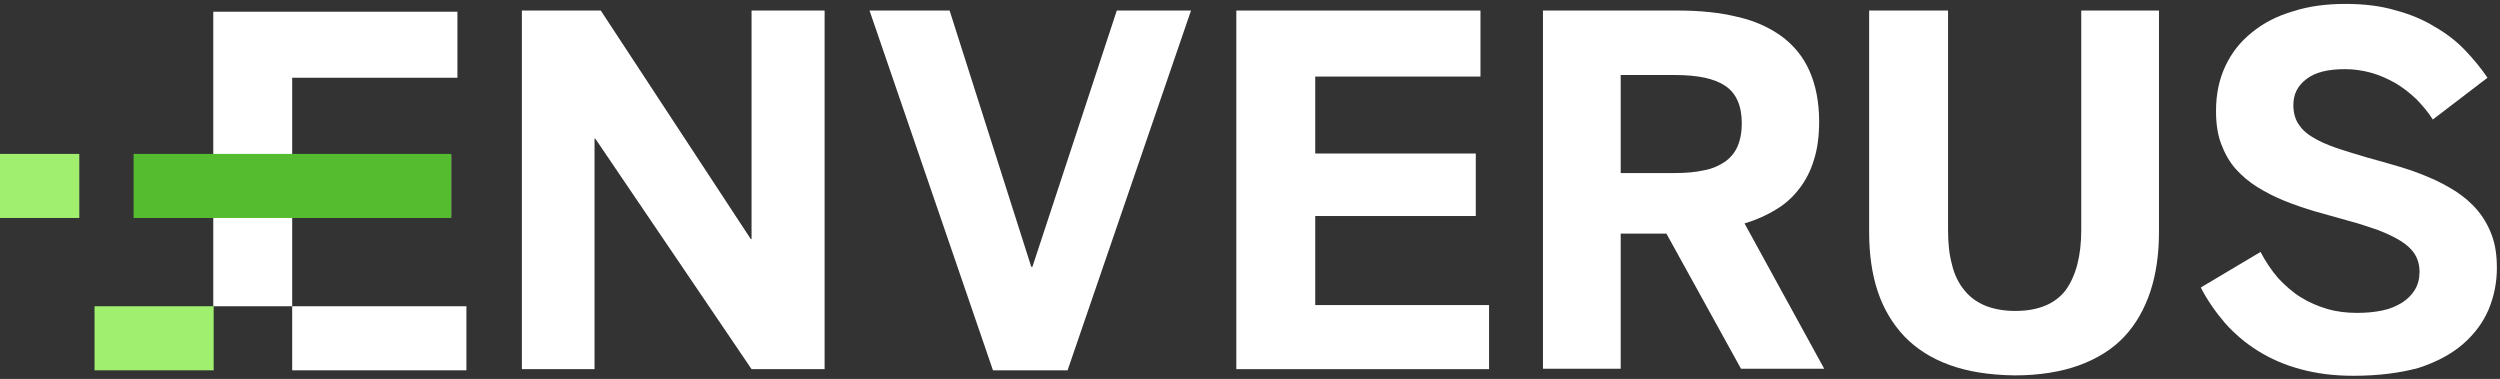
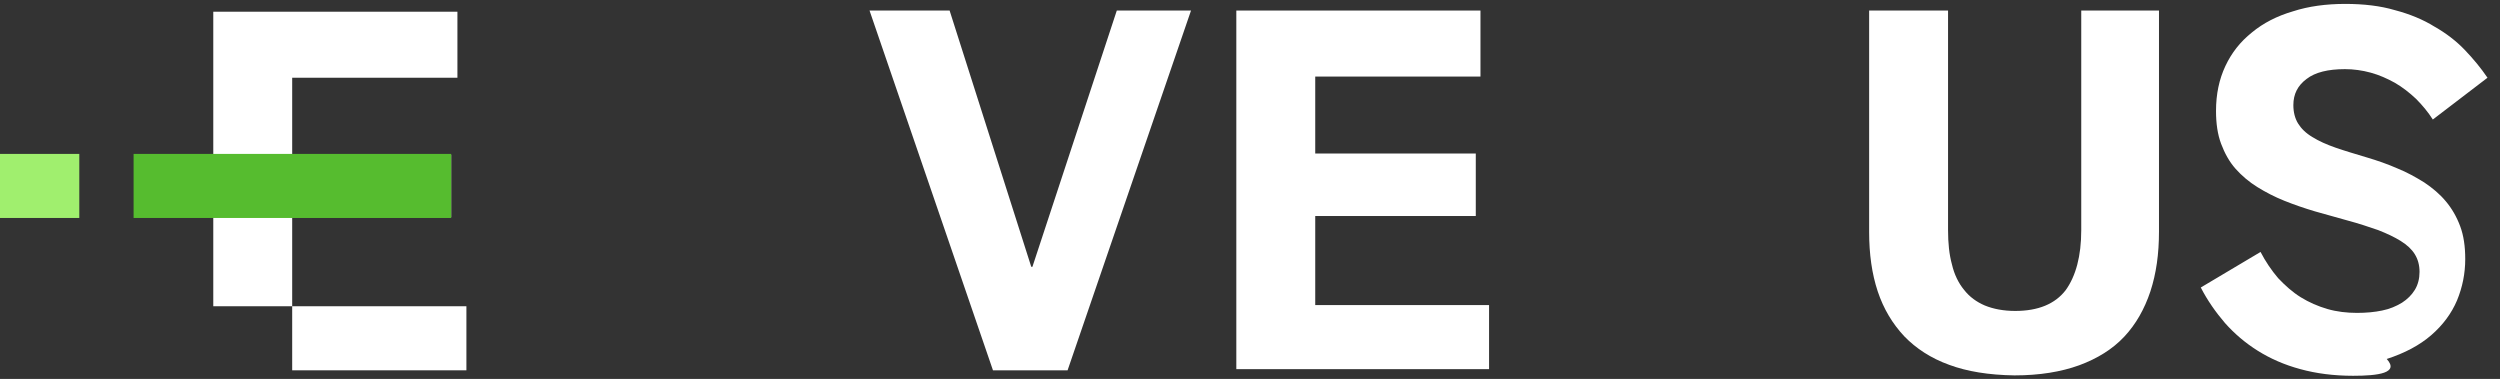
<svg xmlns="http://www.w3.org/2000/svg" version="1.1" id="Layer_1" x="0px" y="0px" viewBox="0 0 640 97" style="enable-background:new 0 0 640 97;" xml:space="preserve">
  <rect x="0" y="0" width="640" height="97" fill="#333333" stroke="none" />
  <style type="text/css">
	.st0{fill-rule:evenodd;clip-rule:evenodd;fill:#FFFFFF;}
	.st1{fill-rule:evenodd;clip-rule:evenodd;fill:#A0EF6E;}
	.st2{fill-rule:evenodd;clip-rule:evenodd;fill:#56BC2F;}
</style>
  <title>enverus-logo__white</title>
  <desc>Created with Sketch.</desc>
  <g id="enverus-logo__white">
-     <polygon id="Fill-1" class="st0" points="133.6,94.5 133.6,2.7 153.8,2.7 192.2,61.2 192.4,61.2 192.4,2.7 211.1,2.7 211.1,94.5    192.4,94.5 152.4,35.5 152.2,35.5 152.2,94.5  " />
    <polygon id="Fill-2" class="st0" points="254.2,94.8 222.6,2.7 243.1,2.7 264,68.3 264.3,68.3 285.9,2.7 304.9,2.7 273.3,94.8  " />
    <polygon id="Fill-3" class="st0" points="316.5,94.5 316.5,2.7 379,2.7 379,19.6 336.7,19.6 336.7,39.3 377.8,39.3 377.8,55.3    336.7,55.3 336.7,78.1 381.2,78.1 381.2,94.5  " />
-     <path id="Fill-4" class="st0" d="M414.8,44.3h13.8c2.9,0,5.4-0.2,7.6-0.7c2.2-0.4,3.9-1.2,5.4-2.2c1.4-1,2.5-2.3,3.2-3.9   c0.7-1.6,1.1-3.6,1.1-5.9c0-4.5-1.4-7.7-4.2-9.6c-2.8-1.9-7.1-2.8-13-2.8h-13.8V44.3z M395,94.5V2.7h34.5c5.7,0,10.7,0.5,15.2,1.6   c4.5,1,8.2,2.7,11.4,5c3.1,2.3,5.5,5.2,7.1,8.8c1.6,3.6,2.5,7.9,2.5,13c0,3.6-0.4,6.9-1.3,9.7c-0.8,2.8-2.1,5.3-3.7,7.4   c-1.6,2.1-3.6,4-6,5.4c-2.4,1.5-5.1,2.7-8.1,3.6l20.4,37.2h-21.3l-19.1-34.6h-11.7v34.6H395z" />
    <path id="Fill-6" class="st0" d="M499,93.4c-4.7-1.7-8.5-4.2-11.5-7.3c-3-3.2-5.3-7-6.8-11.5c-1.5-4.5-2.2-9.6-2.2-15.2V2.7h20.2   v56.2c0,3.3,0.3,6.3,1,8.8c0.6,2.6,1.7,4.8,3.1,6.5c1.4,1.8,3.2,3.1,5.3,4c2.2,0.9,4.8,1.4,7.8,1.4c5.9,0,10.2-1.8,12.9-5.3   c2.6-3.6,4-8.7,4-15.4V2.7h19.9v56.6c0,5.7-0.7,10.7-2.2,15.3c-1.5,4.5-3.7,8.4-6.7,11.6c-3,3.2-6.9,5.6-11.5,7.3   c-4.7,1.7-10.2,2.6-16.6,2.6C509.1,96,503.6,95.1,499,93.4z" />
-     <path id="Fill-8" class="st0" d="M602.4,96.2c-5,0-9.5-0.6-13.5-1.7c-4.1-1.1-7.7-2.7-10.9-4.7c-3.2-2-6-4.4-8.4-7.1   c-2.4-2.8-4.5-5.8-6.2-9.1l15.3-9.1c1.3,2.5,2.8,4.7,4.5,6.7c1.8,1.9,3.7,3.6,5.8,4.9c2.1,1.3,4.4,2.3,6.8,3c2.4,0.7,5,1,7.6,1   c2.3,0,4.5-0.2,6.4-0.6c2-0.4,3.6-1.1,5.1-2c1.4-0.9,2.5-2,3.3-3.3c0.8-1.3,1.2-2.9,1.2-4.6c0-1.7-0.4-3.2-1.2-4.5   c-0.8-1.3-2-2.4-3.6-3.4c-1.6-1-3.5-1.9-5.8-2.8c-2.3-0.8-5-1.7-8-2.5c-2.7-0.8-5.5-1.5-8.2-2.3c-2.7-0.8-5.3-1.7-7.8-2.7   c-2.5-1-4.8-2.2-6.9-3.5c-2.1-1.3-4-2.9-5.6-4.7c-1.6-1.8-2.8-4-3.7-6.4c-0.9-2.4-1.3-5.2-1.3-8.4c0-4.3,0.8-8.1,2.4-11.5   c1.6-3.4,3.8-6.2,6.8-8.6c2.9-2.4,6.4-4.2,10.5-5.4C591,1.6,595.5,1,600.4,1c4.7,0,9,0.5,12.7,1.6c3.8,1,7.2,2.4,10.1,4.2   c3,1.7,5.6,3.7,7.8,6c2.2,2.3,4.1,4.6,5.8,7.1l-14,10.7c-1.2-1.9-2.7-3.7-4.3-5.3c-1.7-1.6-3.5-3-5.4-4.1c-2-1.1-4-2-6.2-2.6   c-2.2-0.6-4.4-0.9-6.6-0.9c-4.3,0-7.6,0.8-9.8,2.5c-2.3,1.7-3.4,3.9-3.4,6.7c0,1.8,0.4,3.4,1.2,4.7c0.8,1.3,2,2.5,3.7,3.5   c1.6,1,3.6,1.9,5.9,2.7c2.3,0.8,5,1.6,8,2.5c2.7,0.7,5.3,1.5,8.1,2.3c2.7,0.8,5.3,1.7,7.8,2.8c2.5,1,4.8,2.3,6.9,3.6   c2.1,1.4,4,3,5.5,4.8c1.6,1.9,2.8,4,3.7,6.4c0.9,2.4,1.3,5.2,1.3,8.4c0,3.7-0.7,7.2-2.1,10.6c-1.4,3.3-3.6,6.3-6.6,8.9   c-3,2.6-6.8,4.6-11.4,6.1C614.3,95.5,608.8,96.2,602.4,96.2" />
+     <path id="Fill-8" class="st0" d="M602.4,96.2c-5,0-9.5-0.6-13.5-1.7c-4.1-1.1-7.7-2.7-10.9-4.7c-3.2-2-6-4.4-8.4-7.1   c-2.4-2.8-4.5-5.8-6.2-9.1l15.3-9.1c1.3,2.5,2.8,4.7,4.5,6.7c1.8,1.9,3.7,3.6,5.8,4.9c2.1,1.3,4.4,2.3,6.8,3c2.4,0.7,5,1,7.6,1   c2.3,0,4.5-0.2,6.4-0.6c2-0.4,3.6-1.1,5.1-2c1.4-0.9,2.5-2,3.3-3.3c0.8-1.3,1.2-2.9,1.2-4.6c0-1.7-0.4-3.2-1.2-4.5   c-0.8-1.3-2-2.4-3.6-3.4c-1.6-1-3.5-1.9-5.8-2.8c-2.3-0.8-5-1.7-8-2.5c-2.7-0.8-5.5-1.5-8.2-2.3c-2.7-0.8-5.3-1.7-7.8-2.7   c-2.5-1-4.8-2.2-6.9-3.5c-2.1-1.3-4-2.9-5.6-4.7c-1.6-1.8-2.8-4-3.7-6.4c-0.9-2.4-1.3-5.2-1.3-8.4c0-4.3,0.8-8.1,2.4-11.5   c1.6-3.4,3.8-6.2,6.8-8.6c2.9-2.4,6.4-4.2,10.5-5.4C591,1.6,595.5,1,600.4,1c4.7,0,9,0.5,12.7,1.6c3.8,1,7.2,2.4,10.1,4.2   c3,1.7,5.6,3.7,7.8,6c2.2,2.3,4.1,4.6,5.8,7.1l-14,10.7c-1.2-1.9-2.7-3.7-4.3-5.3c-1.7-1.6-3.5-3-5.4-4.1c-2-1.1-4-2-6.2-2.6   c-2.2-0.6-4.4-0.9-6.6-0.9c-4.3,0-7.6,0.8-9.8,2.5c-2.3,1.7-3.4,3.9-3.4,6.7c0,1.8,0.4,3.4,1.2,4.7c0.8,1.3,2,2.5,3.7,3.5   c1.6,1,3.6,1.9,5.9,2.7c2.3,0.8,5,1.6,8,2.5c2.7,0.8,5.3,1.7,7.8,2.8c2.5,1,4.8,2.3,6.9,3.6   c2.1,1.4,4,3,5.5,4.8c1.6,1.9,2.8,4,3.7,6.4c0.9,2.4,1.3,5.2,1.3,8.4c0,3.7-0.7,7.2-2.1,10.6c-1.4,3.3-3.6,6.3-6.6,8.9   c-3,2.6-6.8,4.6-11.4,6.1C614.3,95.5,608.8,96.2,602.4,96.2" />
    <path id="Fill-11" class="st0" d="M115.5,55.6v-16H74.8V19.9h42.3V3H54.6v75.4h20.2V55.6H115.5z M74.8,94.8h44.6V78.4H74.8V94.8z" />
-     <polygon id="Fill-13" class="st1" points="24.2,94.8 54.7,94.8 54.7,78.4 24.2,78.4  " />
    <polygon id="Fill-15" class="st1" points="0,55.8 20.3,55.8 20.3,39.4 0,39.4  " />
    <polygon id="Fill-16" class="st2" points="34.2,55.8 115.5,55.8 115.5,39.4 34.2,39.4  " />
  </g>
</svg>